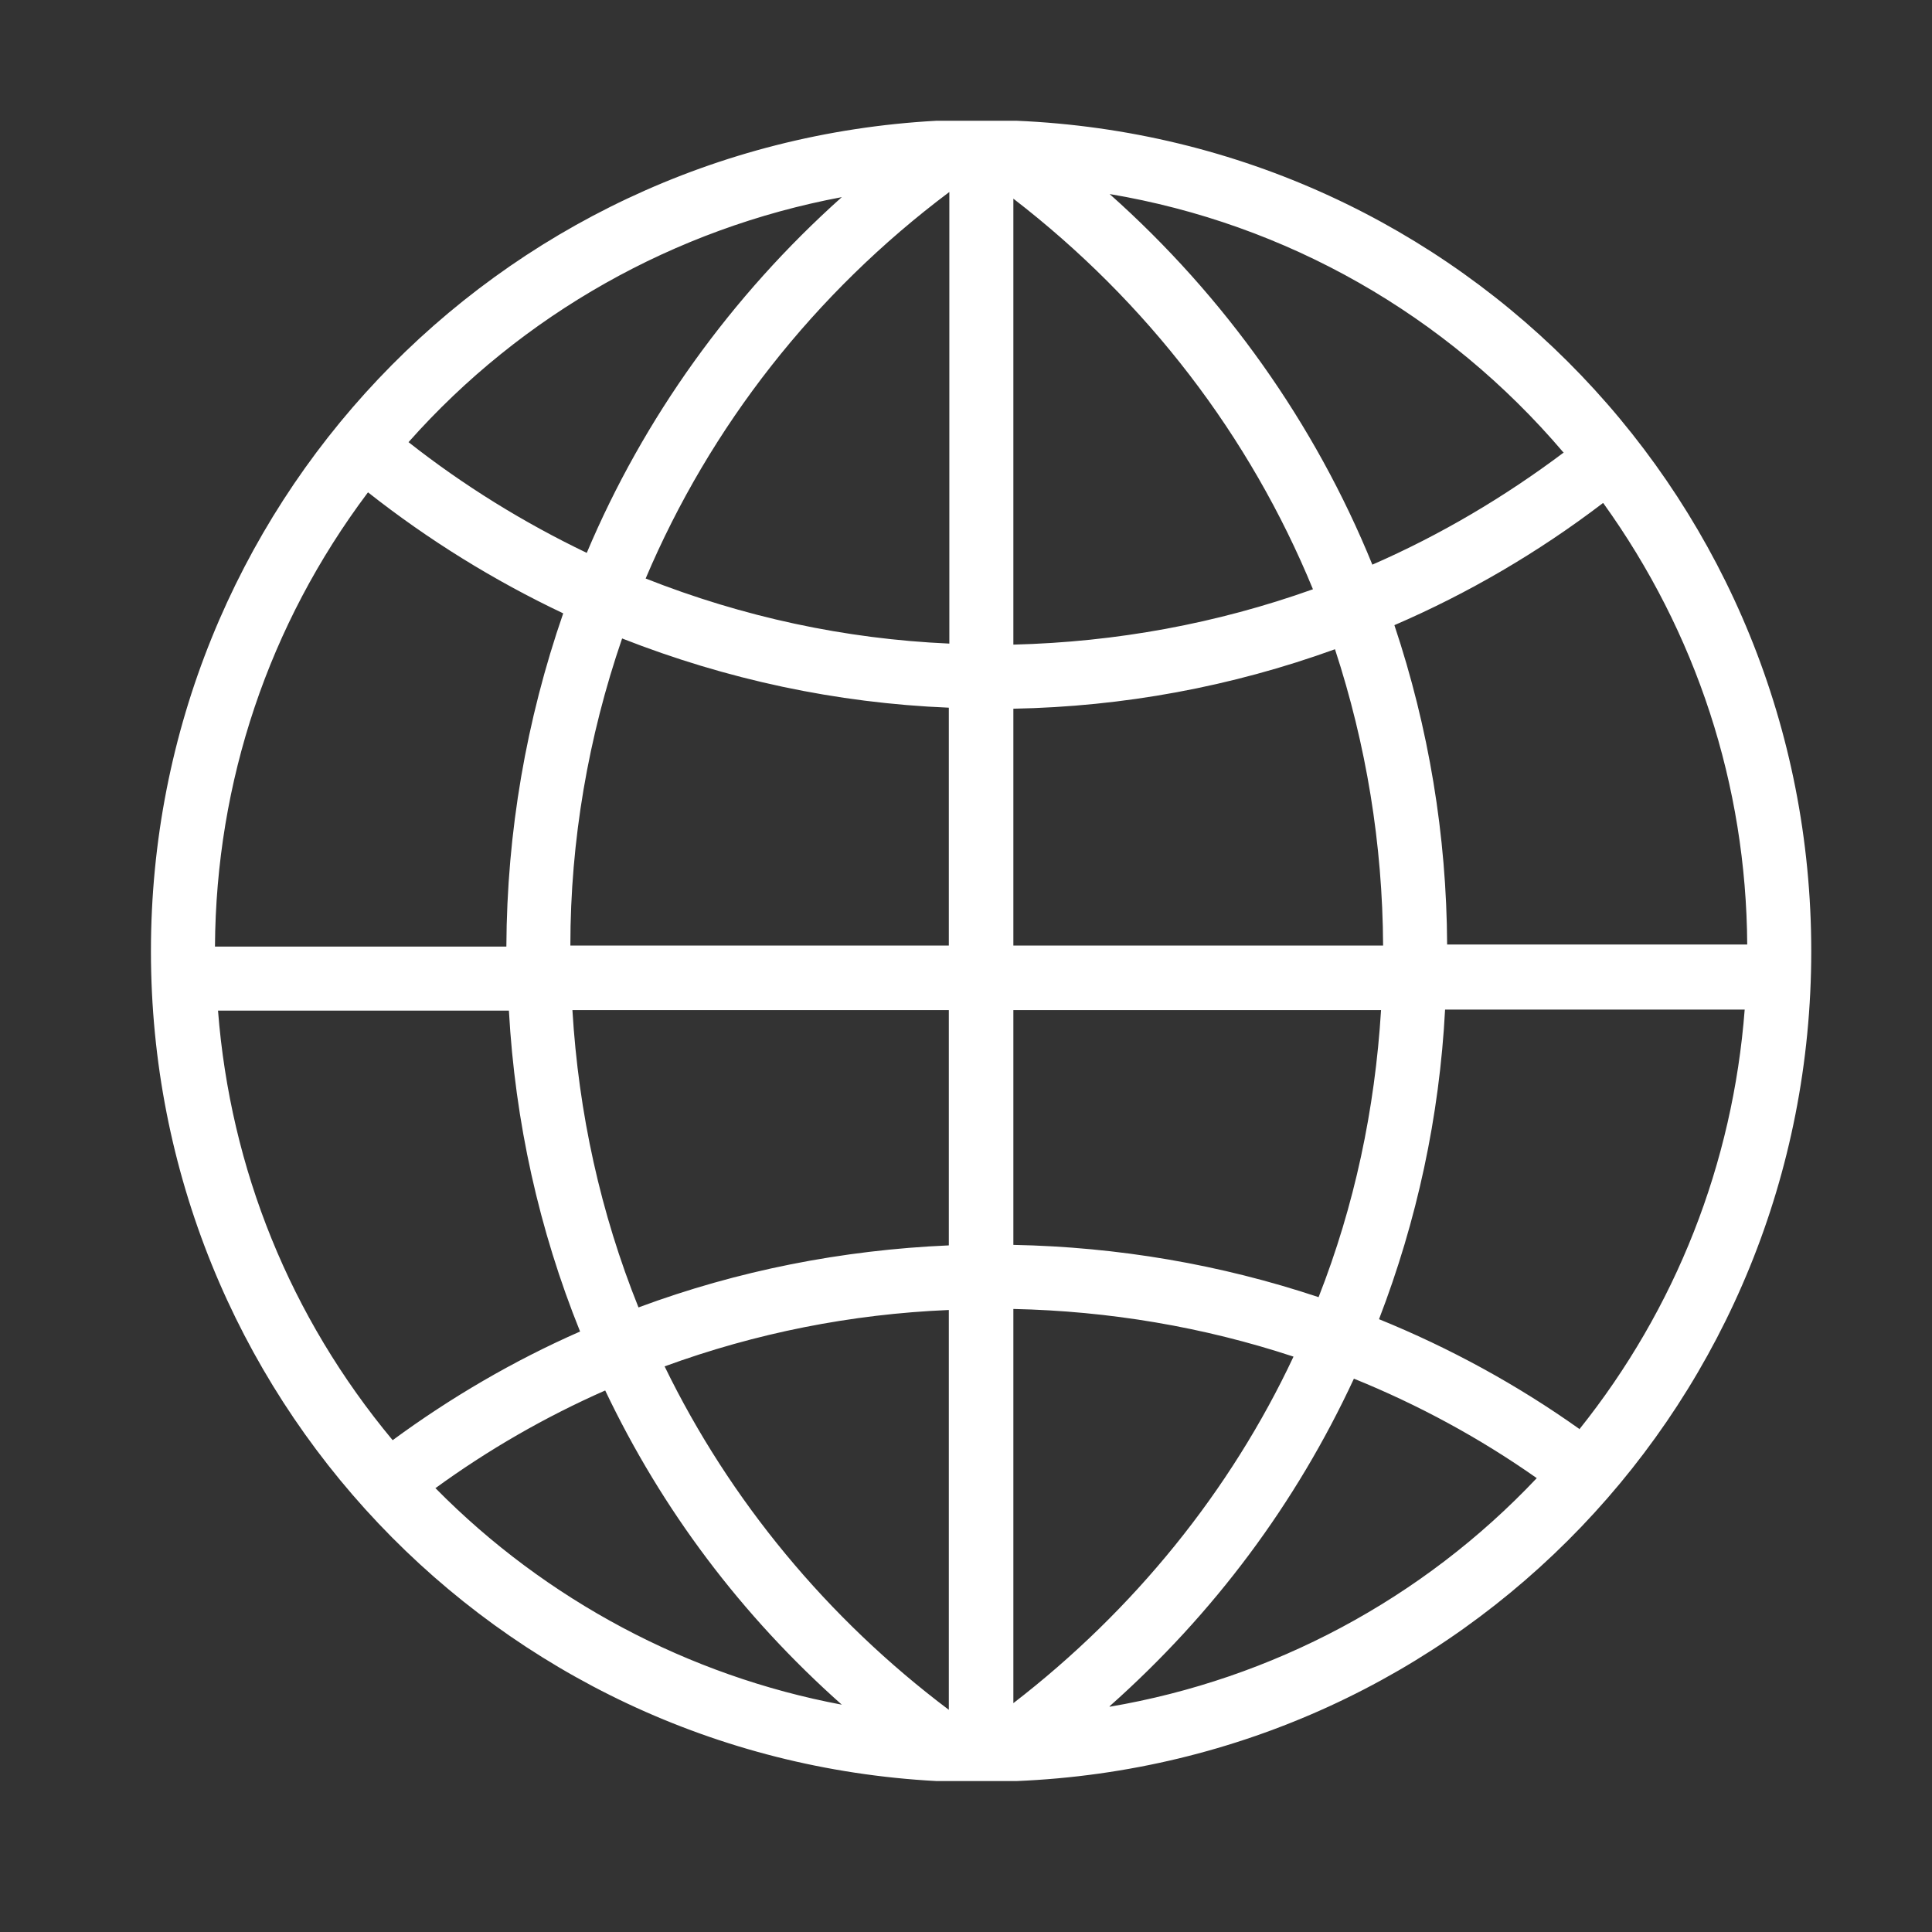
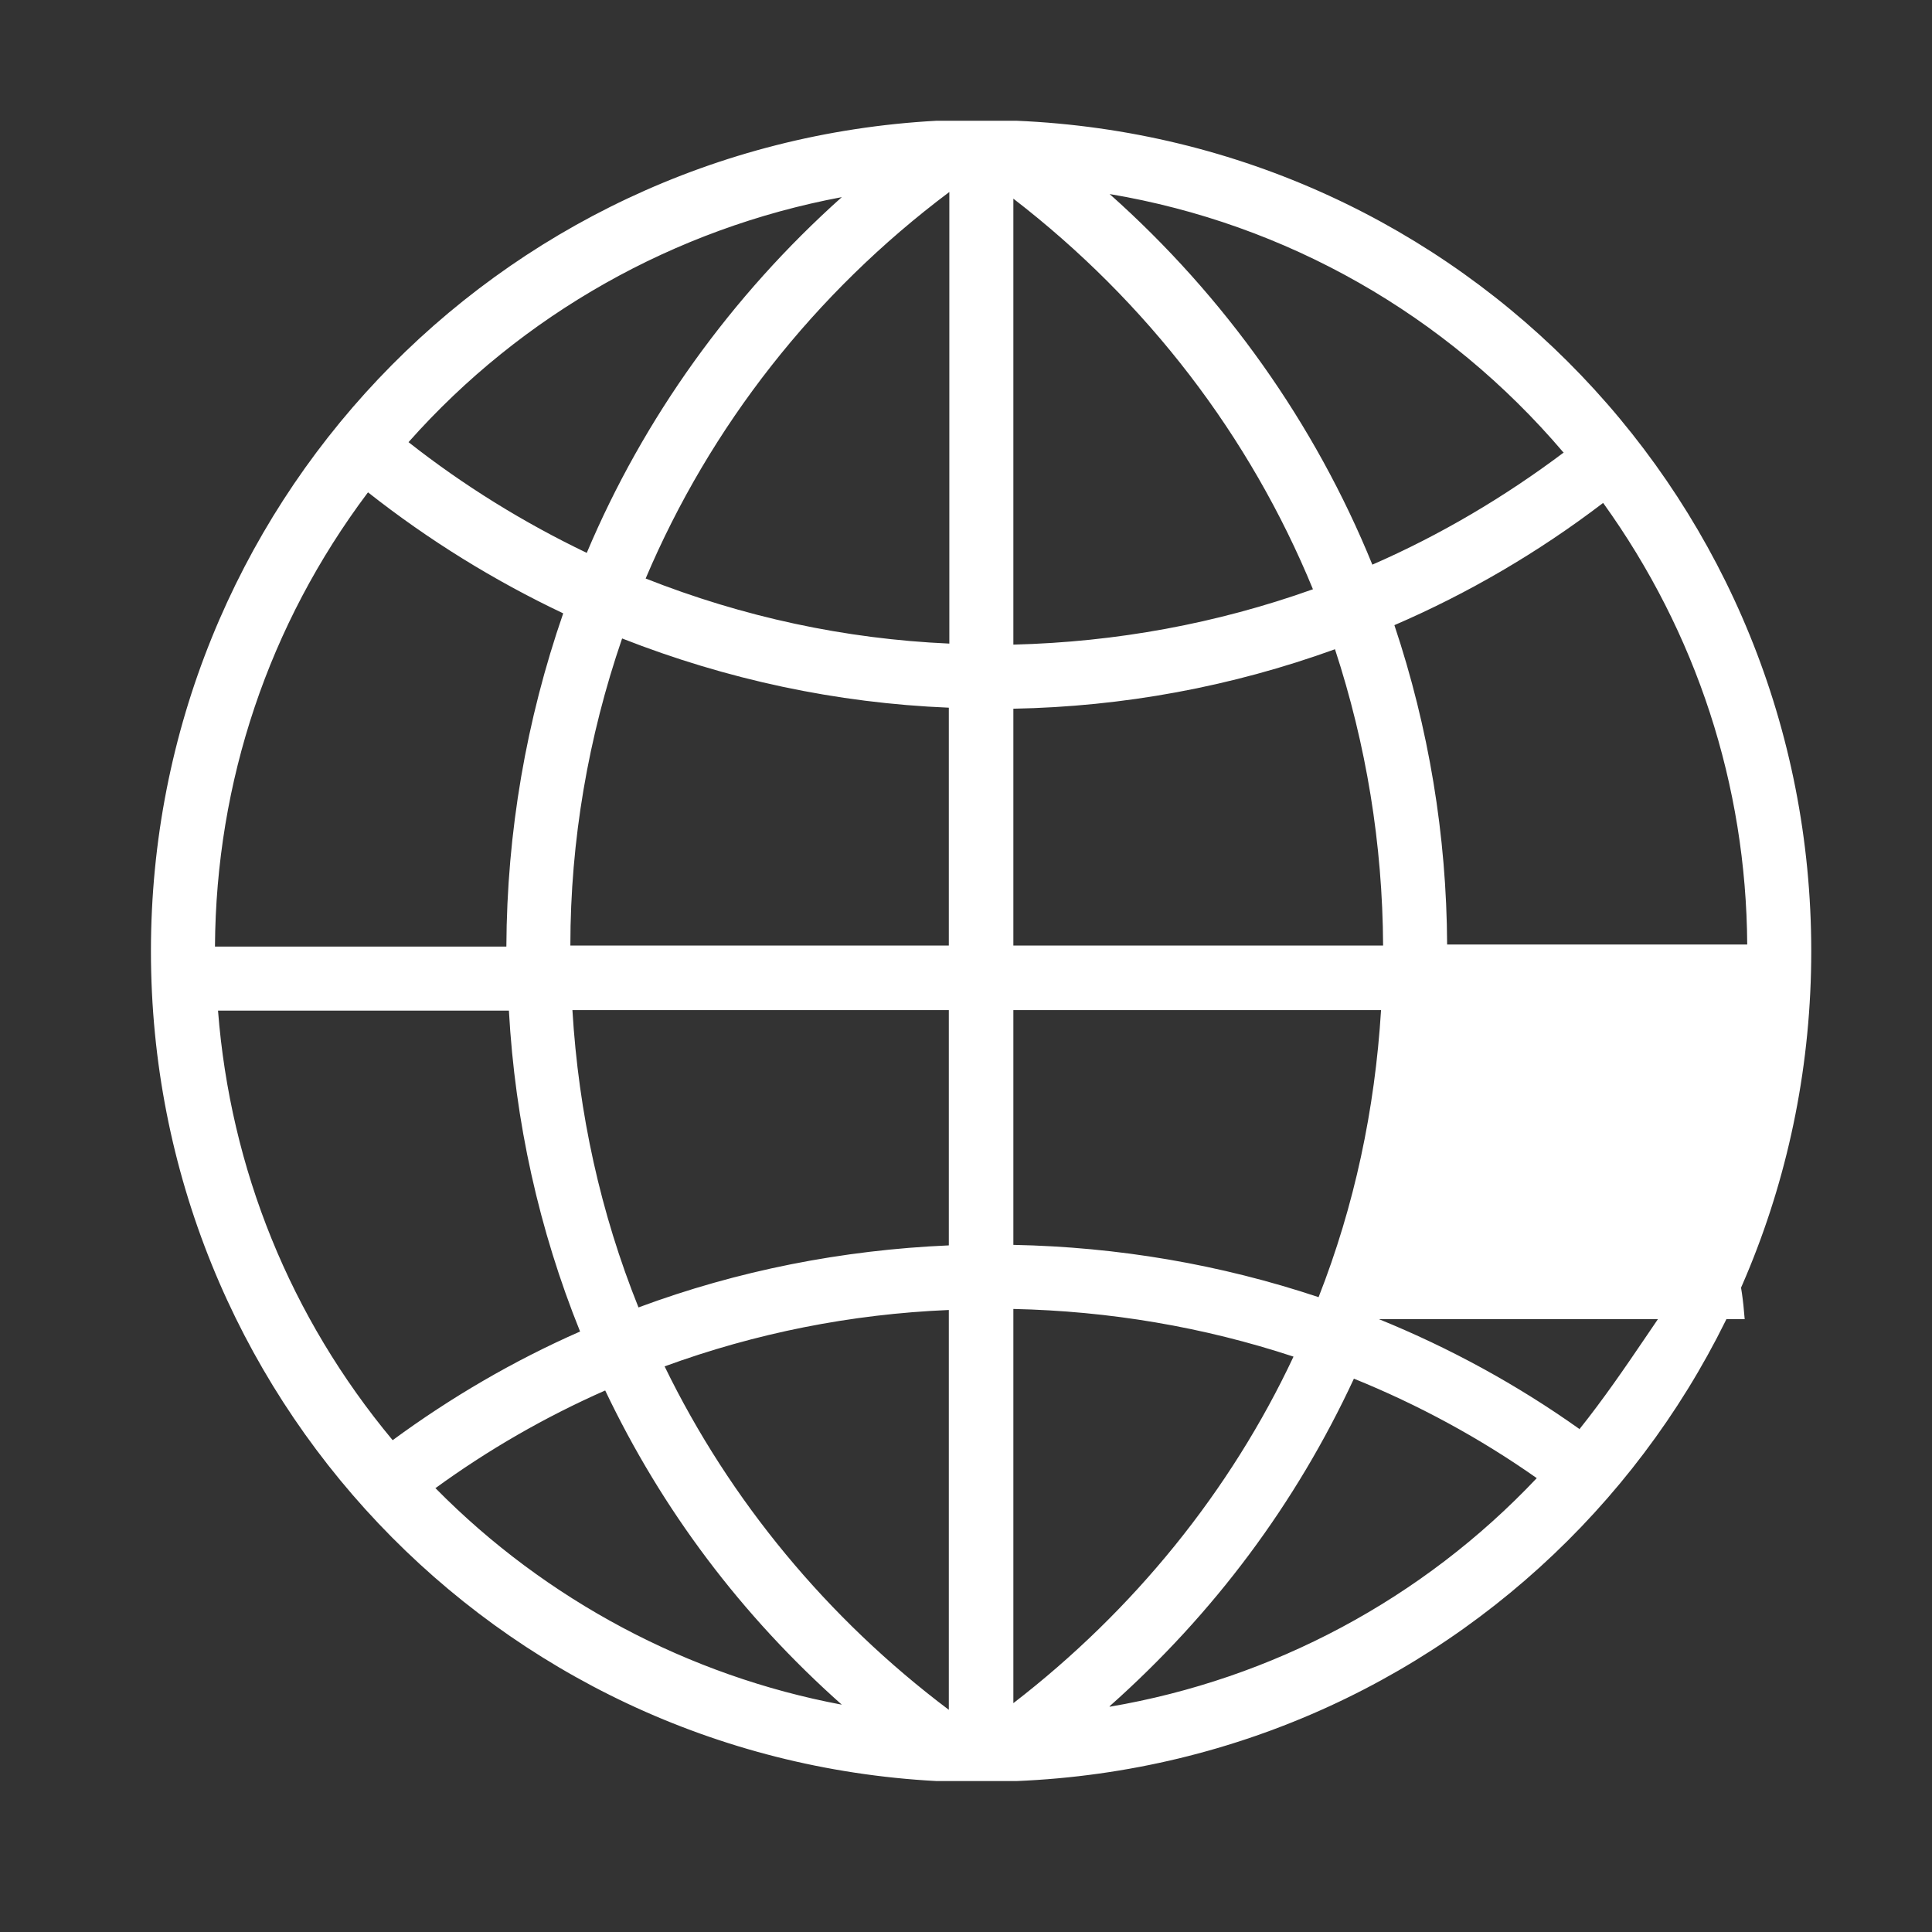
<svg xmlns="http://www.w3.org/2000/svg" width="64" height="64" viewBox="0 0 64 64" fill="none">
  <rect x="0" y="0" width="64" height="64" fill="#333333" stroke="none" />
-   <path d="M31.024 59H33.671C48.447 58.389 60 46.333 60 31.509C60 16.684 48.447 4.628 33.671 4H31.058C31.058 4 31.058 4 31.024 4C16.417 4.798 5 16.837 5 31.509C5 46.18 16.417 58.219 31.024 59ZM14.415 49.304C16.163 48.031 18.046 46.944 20.048 46.061C21.931 50.017 24.561 53.515 27.886 56.47C22.813 55.519 18.08 53.006 14.432 49.304H14.415ZM31.431 56.64C27.411 53.617 24.17 49.695 22.016 45.263C25.035 44.159 28.191 43.531 31.431 43.395V56.64ZM31.431 41.255C27.902 41.408 24.442 42.087 21.151 43.31C19.895 40.186 19.166 36.874 18.962 33.461H31.431V41.255ZM31.431 31.322H18.894C18.894 27.841 19.488 24.411 20.608 21.15C24.069 22.509 27.699 23.29 31.431 23.443V31.322ZM36.758 56.521C40.219 53.447 42.933 49.797 44.85 45.67C46.988 46.536 49.024 47.64 50.907 48.965C47.124 52.972 42.153 55.621 36.758 56.538V56.521ZM52.315 47.334C50.262 45.874 48.023 44.651 45.682 43.7C46.937 40.44 47.684 36.993 47.87 33.444H57.795C57.404 38.538 55.521 43.344 52.315 47.351V47.334ZM53.112 16.668C56.2 20.964 57.846 26.007 57.879 31.288H47.938C47.921 27.671 47.327 24.105 46.191 20.709C48.634 19.656 50.958 18.298 53.095 16.668H53.112ZM51.806 14.986C49.838 16.464 47.718 17.72 45.461 18.705C43.561 14.036 40.575 9.824 36.758 6.428C42.611 7.413 47.904 10.419 51.789 14.986H51.806ZM33.569 6.581C37.997 9.994 41.407 14.443 43.493 19.52C40.304 20.658 36.979 21.269 33.569 21.354V6.581ZM33.569 23.477C37.216 23.409 40.796 22.747 44.223 21.507C45.258 24.665 45.8 27.96 45.817 31.322H33.569V23.477ZM33.569 33.461H45.749C45.546 36.755 44.867 39.948 43.68 42.97C40.423 41.884 37.03 41.306 33.569 41.238V33.461ZM33.569 43.361C36.741 43.429 39.863 43.955 42.849 44.94C40.762 49.389 37.556 53.346 33.569 56.419V43.361ZM31.448 6.36V21.32C27.987 21.167 24.611 20.437 21.388 19.164C23.526 14.12 26.986 9.705 31.448 6.36ZM27.886 6.53C24.221 9.807 21.32 13.849 19.437 18.315C17.35 17.313 15.366 16.09 13.533 14.647C17.299 10.402 22.355 7.566 27.886 6.53ZM12.193 16.311C14.195 17.89 16.366 19.232 18.657 20.318C17.435 23.85 16.791 27.552 16.774 31.356H7.121C7.155 25.888 8.902 20.692 12.176 16.328L12.193 16.311ZM7.222 33.478H16.858C17.062 37.163 17.859 40.746 19.216 44.108C17.011 45.076 14.924 46.298 13.007 47.708C9.614 43.633 7.63 38.725 7.222 33.478Z" fill="white" />
+   <path d="M31.024 59H33.671C48.447 58.389 60 46.333 60 31.509C60 16.684 48.447 4.628 33.671 4H31.058C31.058 4 31.058 4 31.024 4C16.417 4.798 5 16.837 5 31.509C5 46.18 16.417 58.219 31.024 59ZM14.415 49.304C16.163 48.031 18.046 46.944 20.048 46.061C21.931 50.017 24.561 53.515 27.886 56.47C22.813 55.519 18.08 53.006 14.432 49.304H14.415ZM31.431 56.64C27.411 53.617 24.17 49.695 22.016 45.263C25.035 44.159 28.191 43.531 31.431 43.395V56.64ZM31.431 41.255C27.902 41.408 24.442 42.087 21.151 43.31C19.895 40.186 19.166 36.874 18.962 33.461H31.431V41.255ZM31.431 31.322H18.894C18.894 27.841 19.488 24.411 20.608 21.15C24.069 22.509 27.699 23.29 31.431 23.443V31.322ZM36.758 56.521C40.219 53.447 42.933 49.797 44.85 45.67C46.988 46.536 49.024 47.64 50.907 48.965C47.124 52.972 42.153 55.621 36.758 56.538V56.521ZM52.315 47.334C50.262 45.874 48.023 44.651 45.682 43.7H57.795C57.404 38.538 55.521 43.344 52.315 47.351V47.334ZM53.112 16.668C56.2 20.964 57.846 26.007 57.879 31.288H47.938C47.921 27.671 47.327 24.105 46.191 20.709C48.634 19.656 50.958 18.298 53.095 16.668H53.112ZM51.806 14.986C49.838 16.464 47.718 17.72 45.461 18.705C43.561 14.036 40.575 9.824 36.758 6.428C42.611 7.413 47.904 10.419 51.789 14.986H51.806ZM33.569 6.581C37.997 9.994 41.407 14.443 43.493 19.52C40.304 20.658 36.979 21.269 33.569 21.354V6.581ZM33.569 23.477C37.216 23.409 40.796 22.747 44.223 21.507C45.258 24.665 45.8 27.96 45.817 31.322H33.569V23.477ZM33.569 33.461H45.749C45.546 36.755 44.867 39.948 43.68 42.97C40.423 41.884 37.03 41.306 33.569 41.238V33.461ZM33.569 43.361C36.741 43.429 39.863 43.955 42.849 44.94C40.762 49.389 37.556 53.346 33.569 56.419V43.361ZM31.448 6.36V21.32C27.987 21.167 24.611 20.437 21.388 19.164C23.526 14.12 26.986 9.705 31.448 6.36ZM27.886 6.53C24.221 9.807 21.32 13.849 19.437 18.315C17.35 17.313 15.366 16.09 13.533 14.647C17.299 10.402 22.355 7.566 27.886 6.53ZM12.193 16.311C14.195 17.89 16.366 19.232 18.657 20.318C17.435 23.85 16.791 27.552 16.774 31.356H7.121C7.155 25.888 8.902 20.692 12.176 16.328L12.193 16.311ZM7.222 33.478H16.858C17.062 37.163 17.859 40.746 19.216 44.108C17.011 45.076 14.924 46.298 13.007 47.708C9.614 43.633 7.63 38.725 7.222 33.478Z" fill="white" />
</svg>